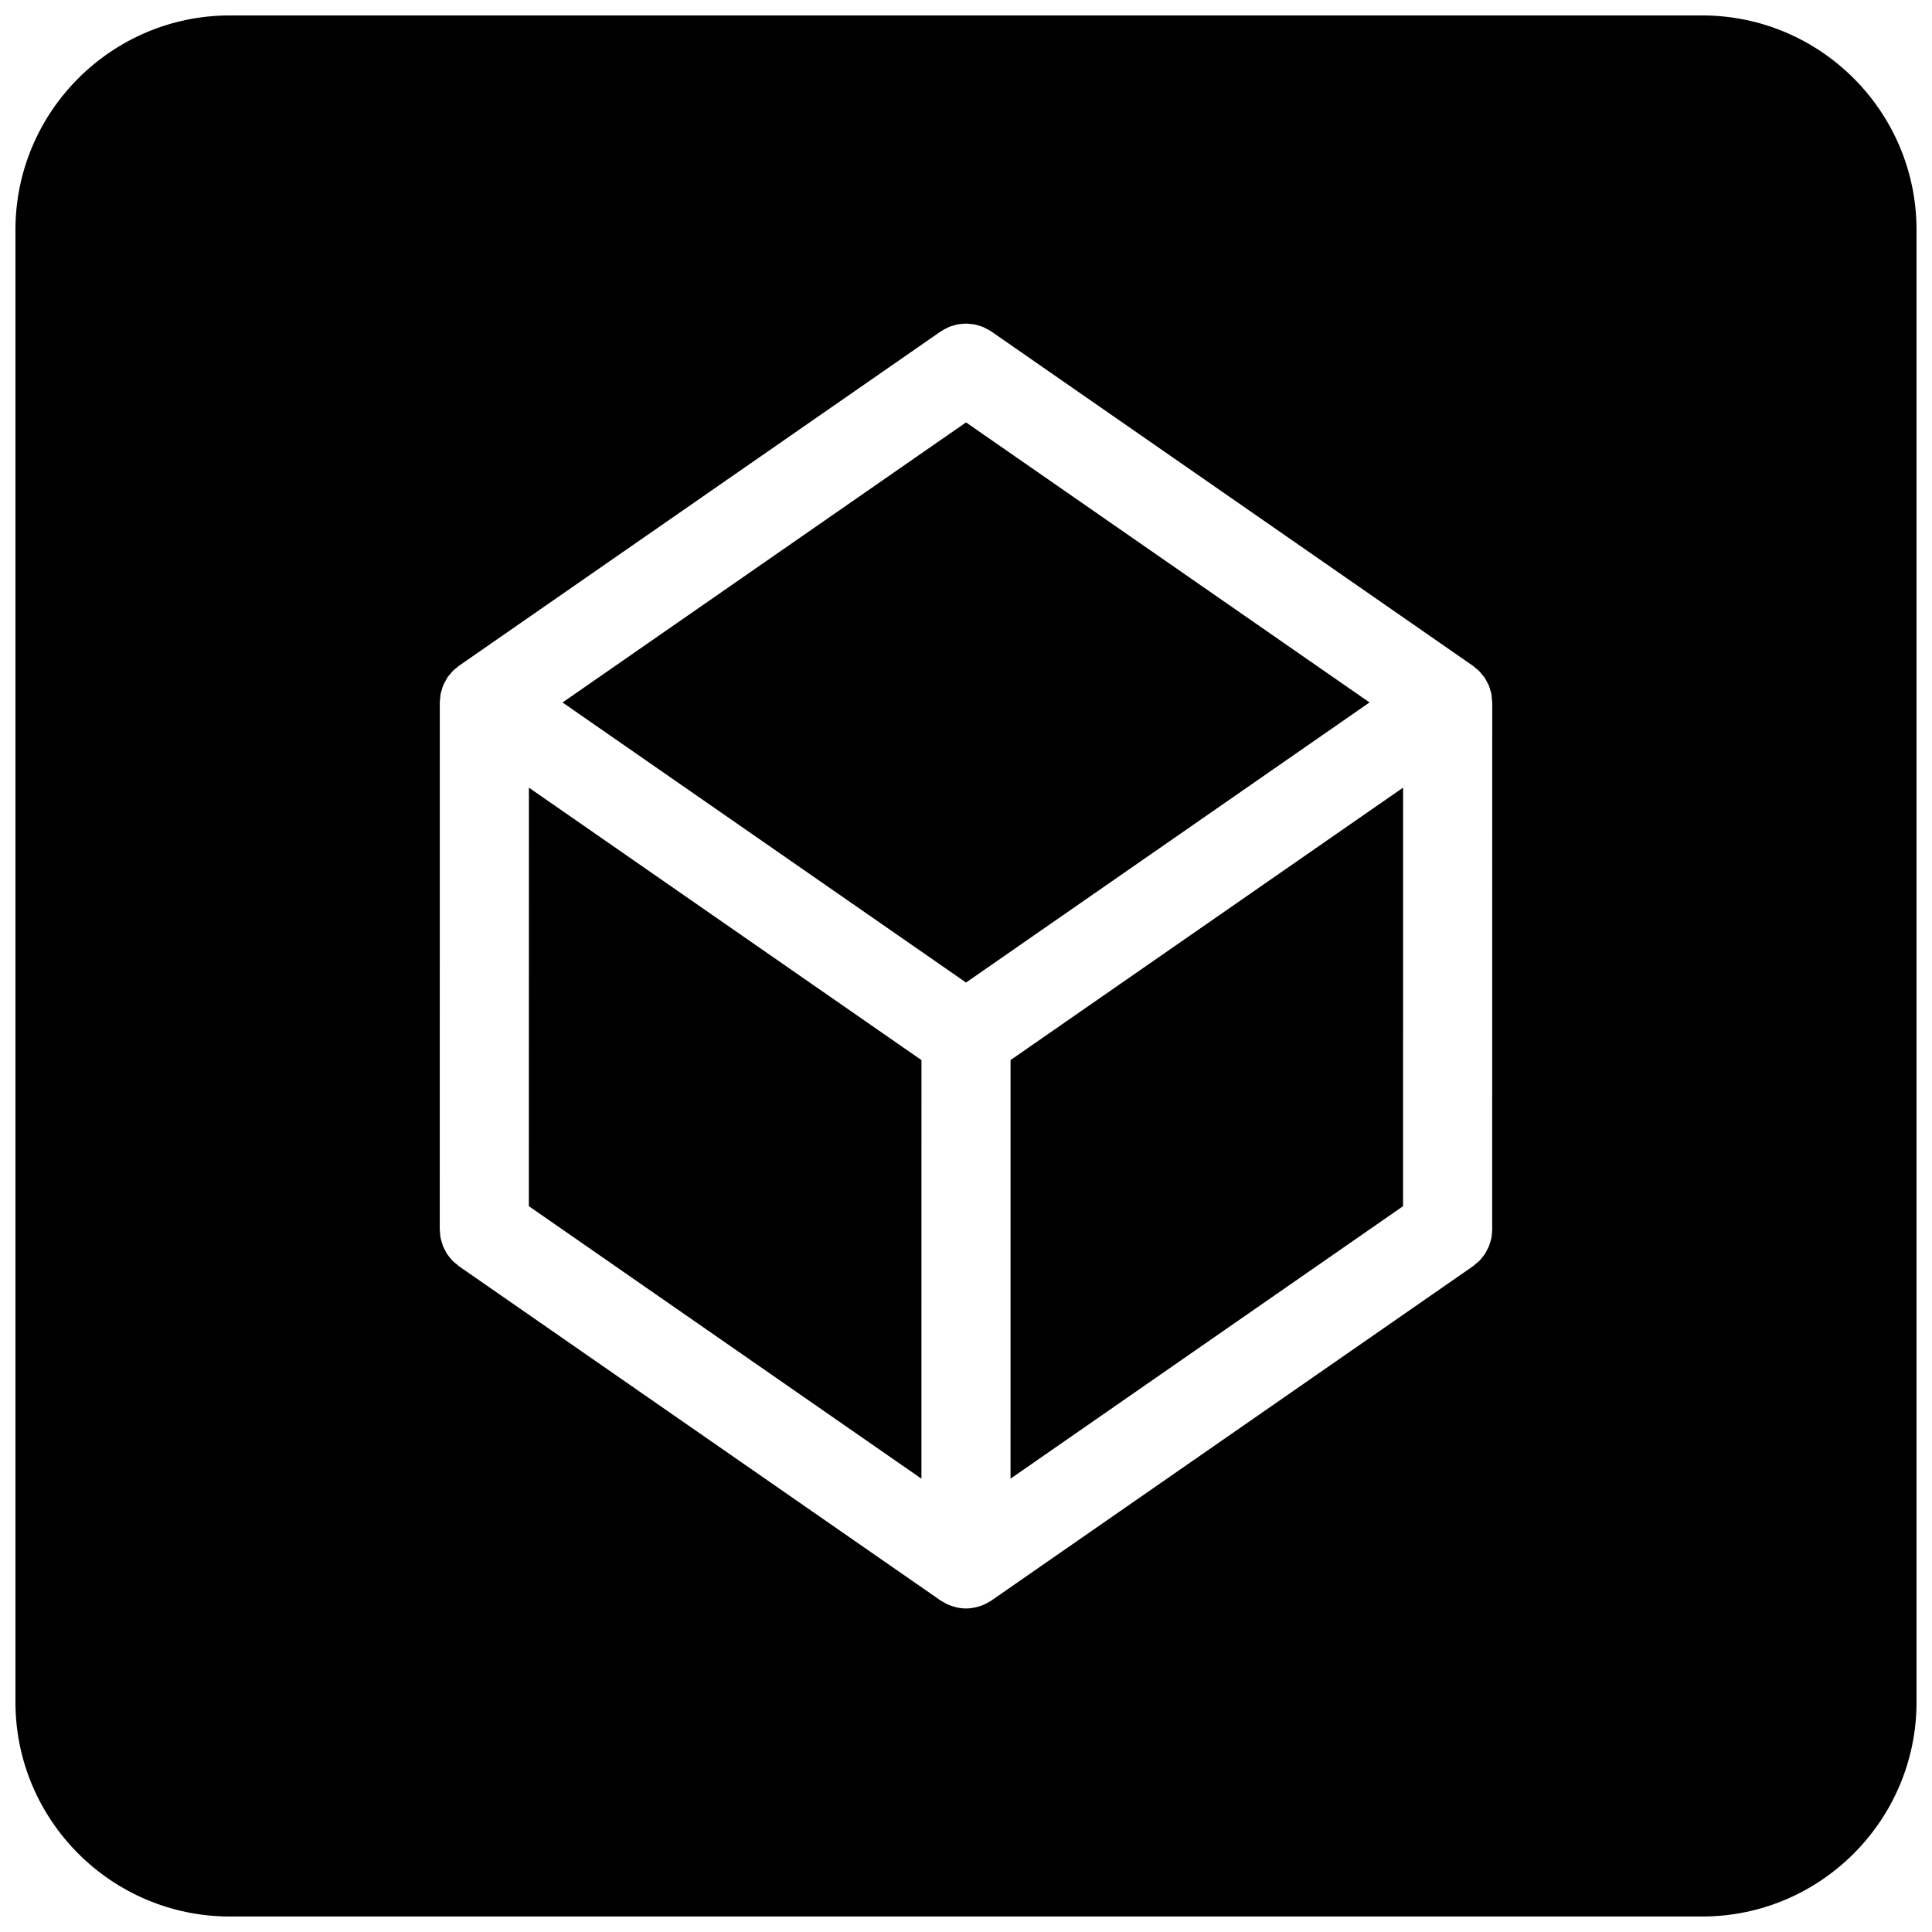
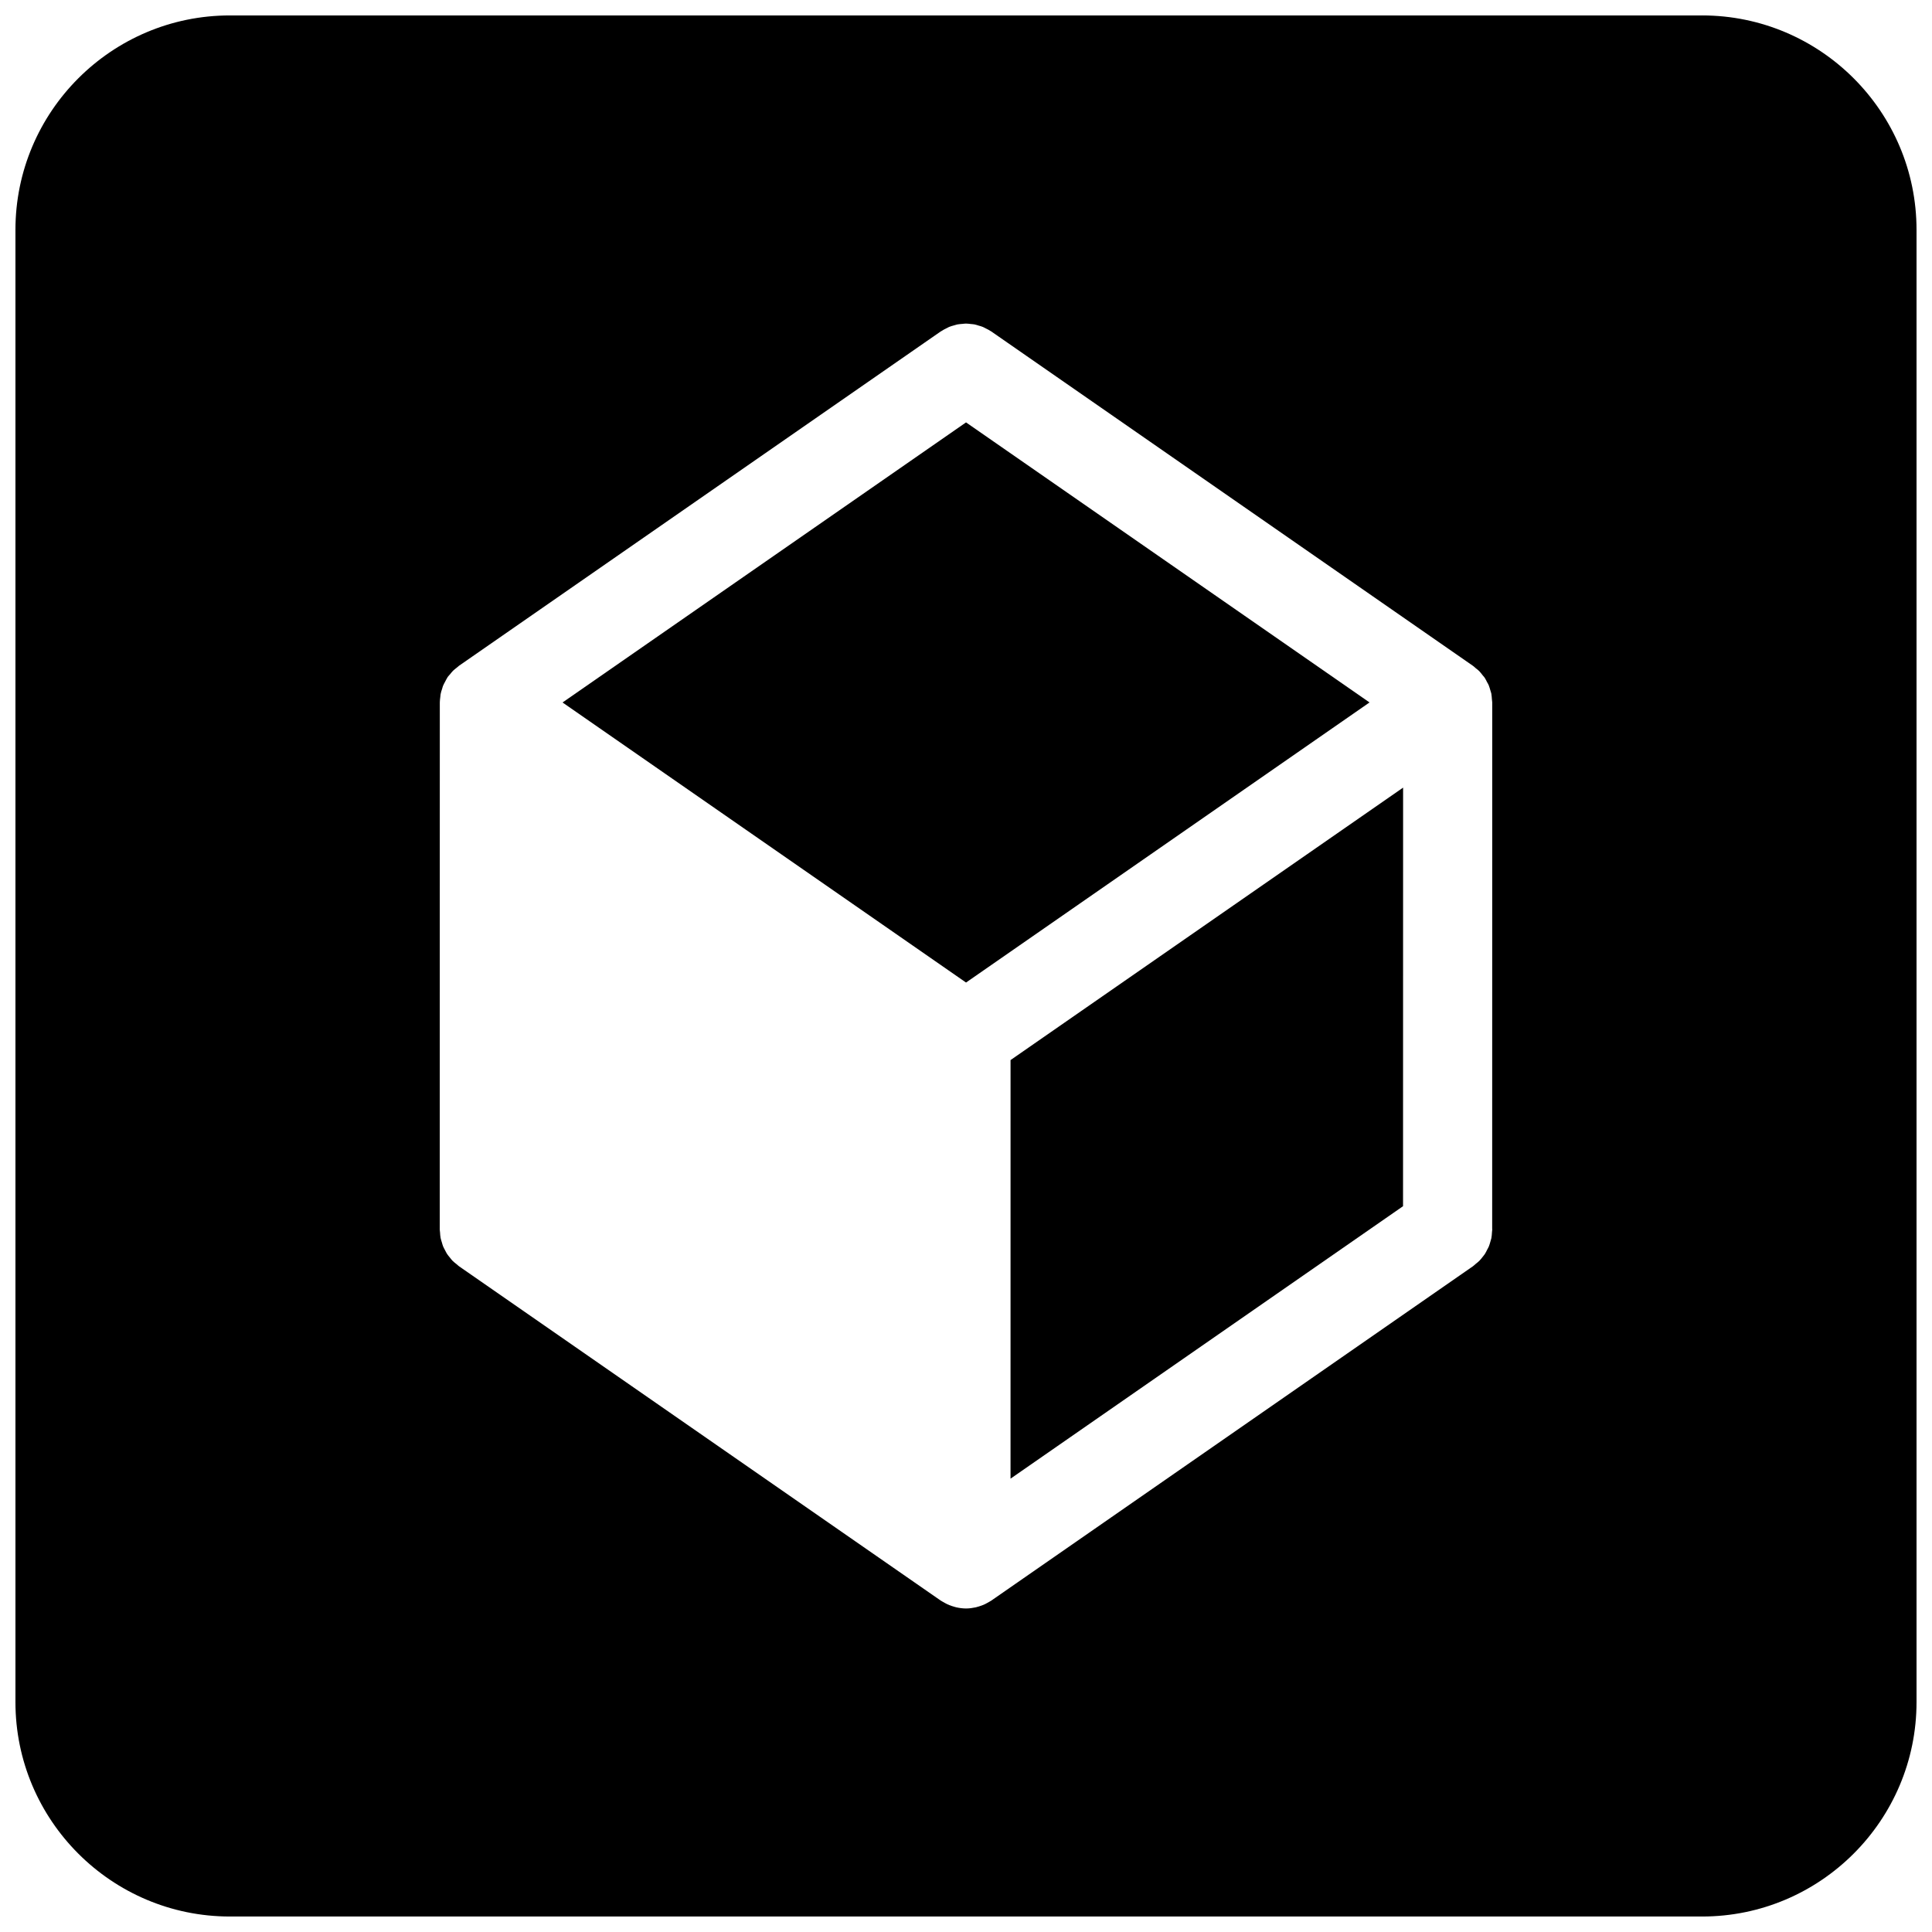
<svg xmlns="http://www.w3.org/2000/svg" width="800px" height="800px" version="1.1" viewBox="144 144 512 512">
  <defs>
    <clipPath id="a">
      <path d="m148.09 148.09h503.81v503.81h-503.81z" />
    </clipPath>
  </defs>
  <path d="m400.01 255.94-106.93 74.223 106.93 74.219 106.93-74.227z" />
  <path d="m411.8 535.86 104.02-72.203 0.016-110.93-104.03 72.203z" />
-   <path d="m284.15 463.65 104.04 72.219 0.008-110.93-104.03-72.203z" />
  <g clip-path="url(#a)">
    <path d="m595.07 148.09h-390.15c-31.34 0-56.828 25.496-56.828 56.828v390.15c0 31.34 25.488 56.828 56.828 56.828h390.16c31.332 0 56.82-25.488 56.82-56.828v-390.16c0-31.332-25.488-56.82-56.828-56.82zm-55.613 182.2v0.047l-0.016 139.31c0 0.031 0 0.047 0.016 0.094v0.133c0 0.203-0.055 0.41-0.062 0.621-0.031 0.535-0.062 1.086-0.164 1.621-0.078 0.34-0.18 0.652-0.277 0.977-0.125 0.402-0.219 0.82-0.387 1.211-0.141 0.324-0.309 0.613-0.473 0.922-0.188 0.387-0.371 0.754-0.598 1.109-0.188 0.293-0.434 0.551-0.637 0.828-0.262 0.316-0.504 0.66-0.805 0.953-0.309 0.309-0.652 0.566-0.992 0.844-0.234 0.18-0.441 0.426-0.699 0.598l-127.64 88.605s-0.016 0-0.016 0.016c-0.277 0.18-0.566 0.324-0.852 0.496-0.277 0.156-0.535 0.301-0.812 0.434-0.418 0.195-0.828 0.355-1.266 0.496-0.203 0.07-0.41 0.148-0.613 0.188-0.188 0.055-0.371 0.125-0.559 0.164-0.844 0.18-1.707 0.309-2.606 0.309h-0.023c-0.883-0.008-1.73-0.125-2.559-0.309-0.195-0.039-0.387-0.109-0.582-0.164-0.211-0.047-0.426-0.125-0.637-0.195-0.41-0.141-0.812-0.293-1.195-0.48-0.316-0.148-0.605-0.324-0.914-0.496-0.25-0.156-0.52-0.262-0.754-0.434-0.016-0.016-0.039-0.016-0.055-0.031l-127.66-88.598c-0.234-0.164-0.426-0.387-0.645-0.551-0.363-0.293-0.73-0.566-1.055-0.898-0.27-0.27-0.496-0.574-0.73-0.883-0.234-0.293-0.496-0.582-0.707-0.906-0.211-0.324-0.371-0.66-0.543-1-0.18-0.34-0.371-0.676-0.52-1.031-0.141-0.355-0.227-0.723-0.34-1.102-0.109-0.371-0.242-0.723-0.316-1.102-0.094-0.496-0.117-0.969-0.148-1.465-0.016-0.277-0.078-0.52-0.078-0.781v-0.164l0.016-139.52v-0.031c0-0.48 0.078-0.961 0.133-1.441 0.031-0.234 0.031-0.48 0.078-0.723 0.086-0.48 0.242-0.945 0.402-1.418 0.078-0.27 0.141-0.535 0.242-0.797 0.164-0.395 0.379-0.77 0.582-1.148 0.156-0.309 0.309-0.613 0.496-0.914 0.039-0.055 0.07-0.117 0.102-0.172 0.023-0.031 0.031-0.07 0.055-0.102 0.188-0.27 0.434-0.488 0.637-0.738 0.211-0.262 0.41-0.527 0.645-0.77 0.055-0.055 0.102-0.109 0.156-0.164 0.316-0.309 0.66-0.559 1-0.828 0.188-0.148 0.348-0.324 0.543-0.465l127.65-88.59c0.047-0.031 0.102-0.047 0.148-0.078 0.457-0.309 0.938-0.559 1.434-0.797 0.211-0.109 0.426-0.234 0.645-0.332 0.449-0.188 0.922-0.309 1.395-0.441 0.277-0.07 0.543-0.172 0.82-0.227 0.441-0.086 0.891-0.109 1.34-0.148 0.309-0.023 0.613-0.078 0.922-0.078 0.434 0 0.859 0.062 1.289 0.109 0.324 0.039 0.645 0.047 0.969 0.109 0.379 0.07 0.746 0.203 1.117 0.316 0.371 0.109 0.738 0.195 1.094 0.348 0.293 0.117 0.566 0.285 0.852 0.426 0.426 0.203 0.844 0.418 1.242 0.684 0.047 0.039 0.117 0.062 0.172 0.102l127.63 88.602c0.262 0.172 0.465 0.402 0.699 0.59 0.039 0.031 0.07 0.055 0.102 0.086 0.227 0.188 0.48 0.355 0.691 0.566 0.062 0.062 0.141 0.125 0.203 0.195 0.301 0.309 0.527 0.629 0.797 0.961 0.047 0.055 0.094 0.102 0.125 0.156 0.125 0.141 0.242 0.262 0.355 0.41 0.016 0.016 0.016 0.031 0.031 0.047 0.055 0.07 0.102 0.141 0.148 0.211 0.227 0.355 0.41 0.73 0.59 1.102 0.141 0.242 0.285 0.473 0.395 0.723 0 0.008 0.008 0.008 0.008 0.008 0.031 0.07 0.047 0.141 0.078 0.203 0.164 0.395 0.262 0.805 0.387 1.211 0.055 0.227 0.156 0.457 0.211 0.699 0 0.031 0.016 0.062 0.031 0.094 0.016 0.055 0.016 0.117 0.031 0.18 0.078 0.449 0.109 0.906 0.141 1.371 0.023 0.262 0.07 0.512 0.078 0.77 0 0.039 0.008 0.07 0.008 0.102l0.012 0.16z" />
  </g>
</svg>